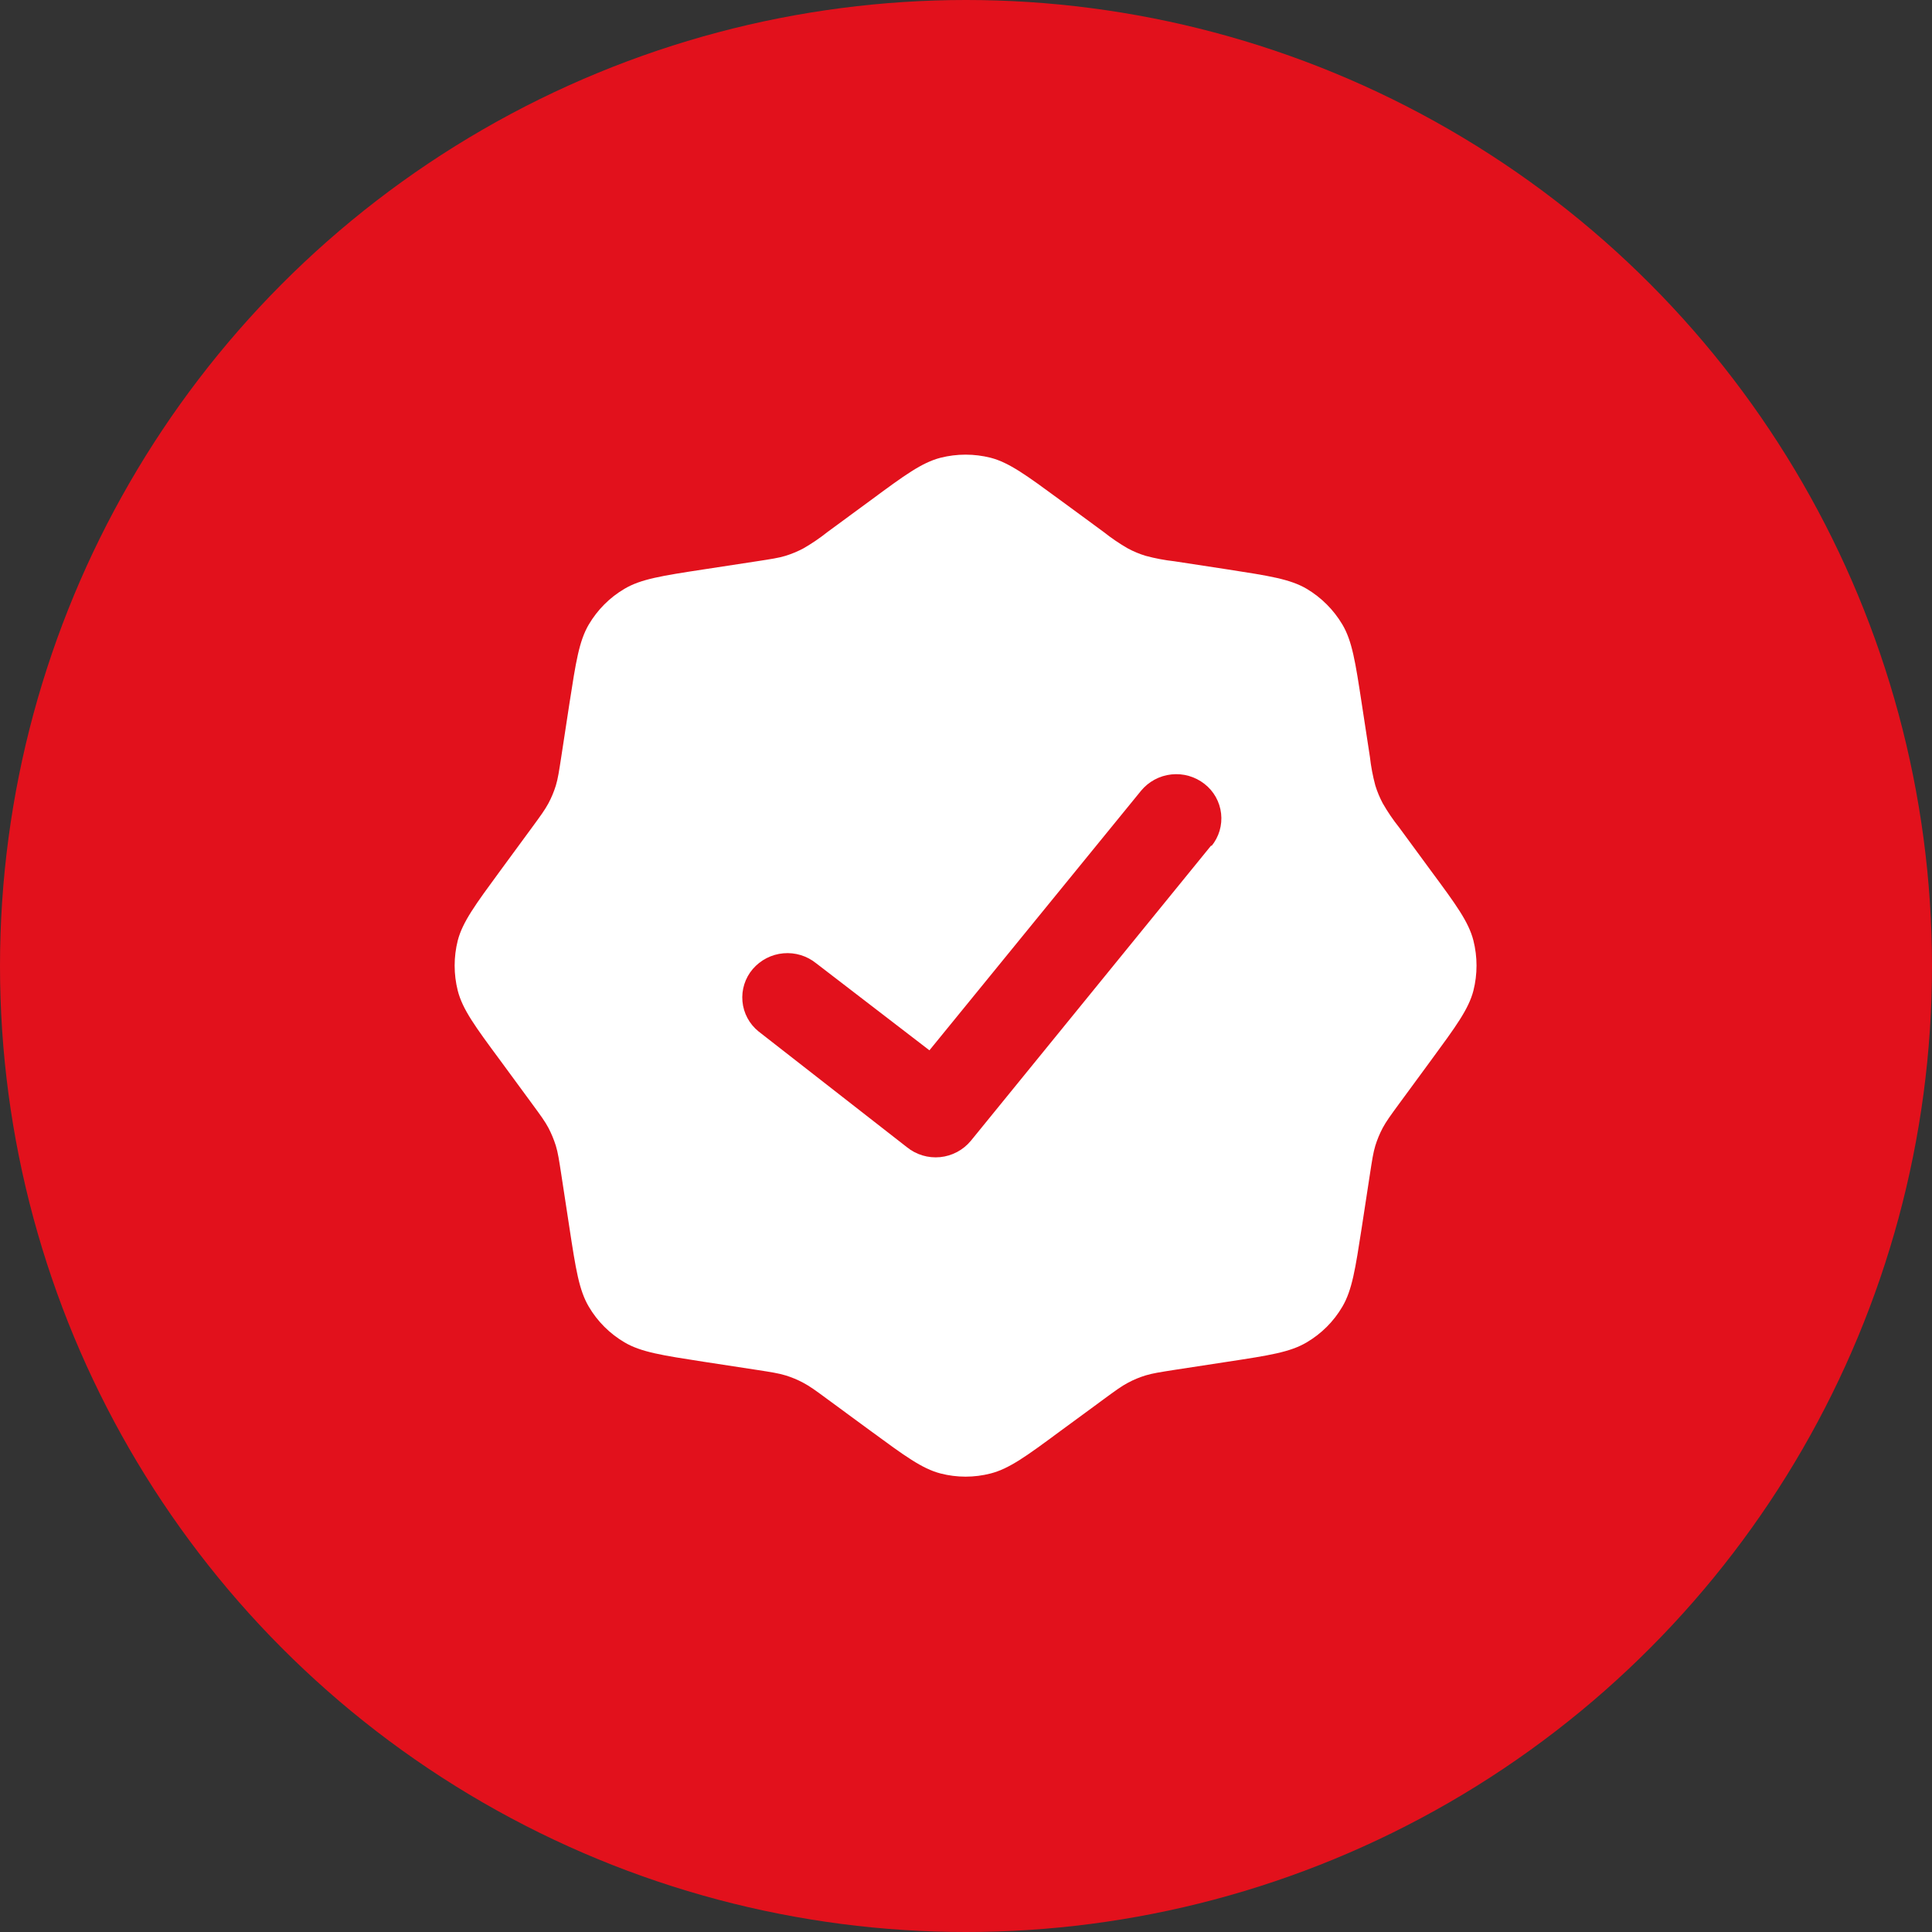
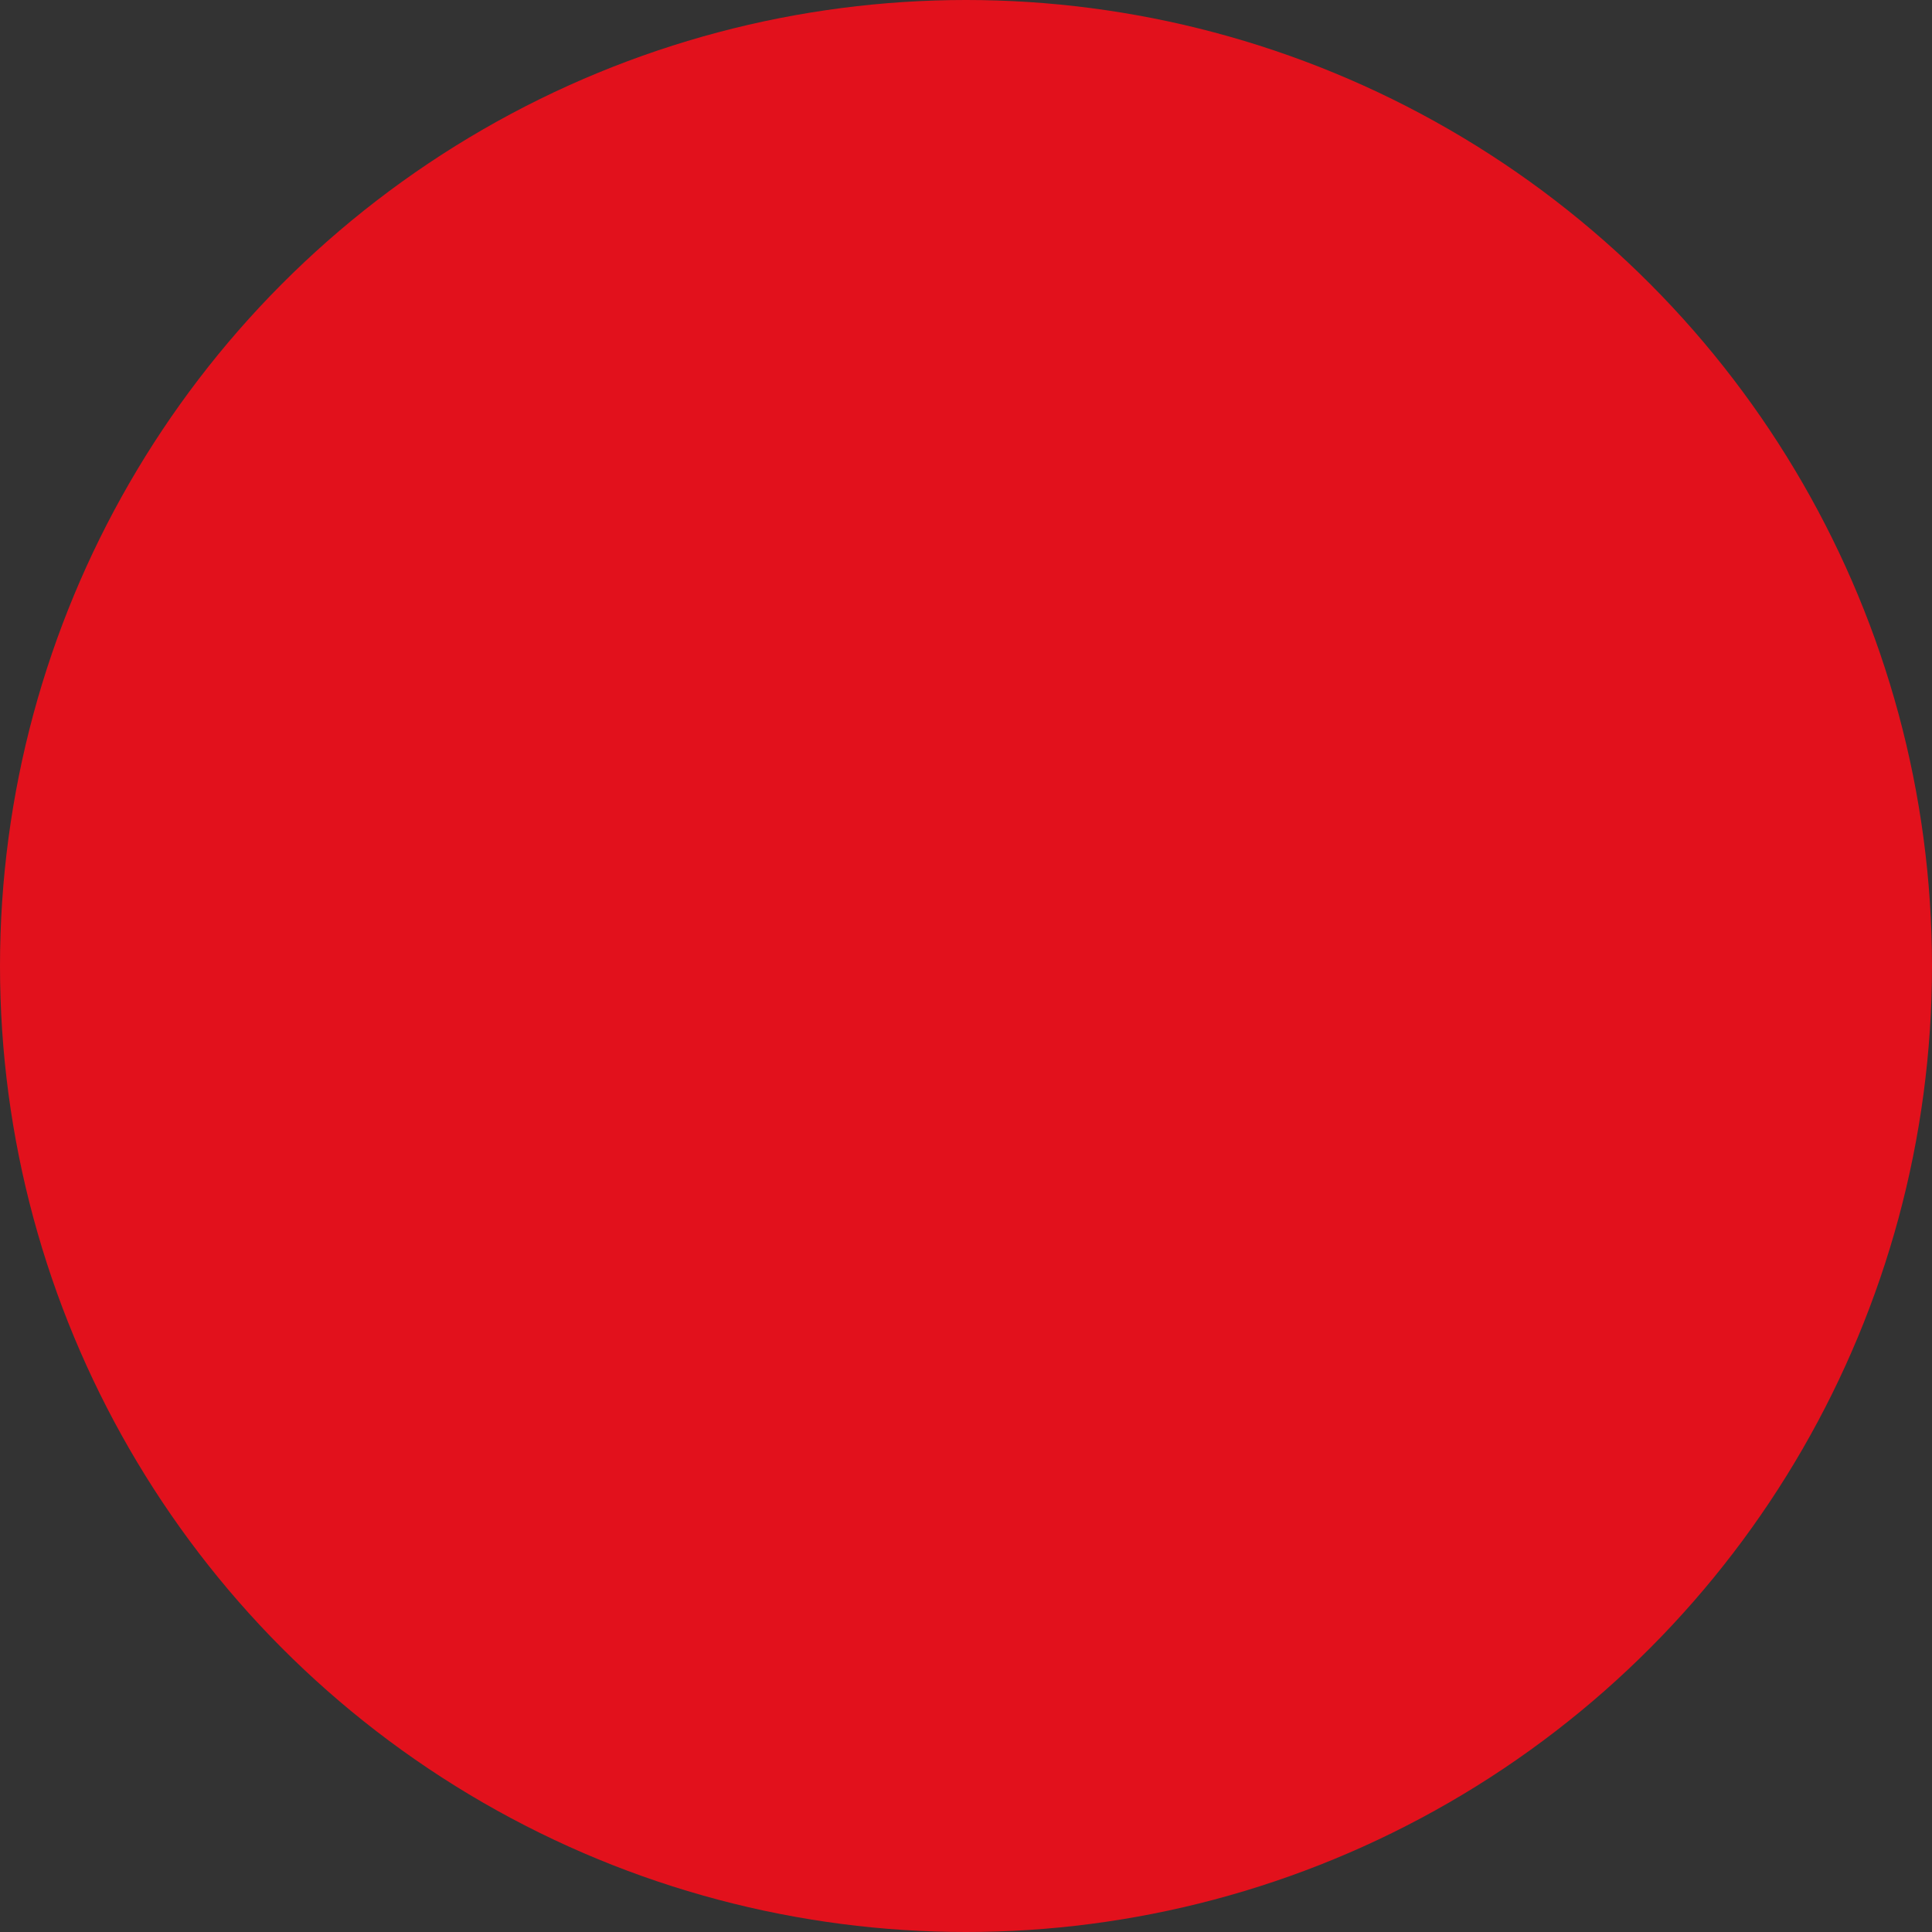
<svg xmlns="http://www.w3.org/2000/svg" fill="none" viewBox="0 0 170 170" height="170" width="170">
  <rect x="0" y="0" width="170" height="170" fill="#333333" stroke="none" />
  <circle fill="#E2111C" r="85" cy="85" cx="85" />
  <g clip-path="url(#clip0_63_3)">
    <path fill="white" d="M76.619 44.016L72.811 46.812C72.14 47.347 71.429 47.83 70.684 48.258C70.183 48.524 69.657 48.742 69.115 48.91C68.502 49.096 67.866 49.191 66.589 49.388L61.921 50.102C58.236 50.665 56.391 50.952 54.946 51.812C53.652 52.572 52.578 53.652 51.812 54.946C50.952 56.408 50.671 58.253 50.102 61.921L49.388 66.589C49.191 67.866 49.096 68.507 48.91 69.121C48.741 69.664 48.524 70.186 48.258 70.684C47.954 71.247 47.577 71.77 46.812 72.811L44.016 76.619C41.811 79.623 40.709 81.124 40.281 82.75C39.913 84.203 39.913 85.724 40.281 87.177C40.703 88.819 41.811 90.327 44.016 93.308L46.812 97.116C47.577 98.157 47.959 98.68 48.258 99.243C48.52 99.745 48.737 100.27 48.91 100.818C49.096 101.425 49.191 102.061 49.388 103.338L50.102 108.006C50.665 111.691 50.952 113.53 51.812 114.981C52.572 116.275 53.652 117.349 54.946 118.114C56.408 118.975 58.253 119.256 61.921 119.824L66.589 120.539C67.866 120.736 68.507 120.837 69.115 121.022C69.659 121.188 70.182 121.405 70.684 121.675C71.247 121.973 71.77 122.35 72.811 123.121L76.619 125.916C79.623 128.121 81.124 129.224 82.75 129.651C84.201 130.028 85.726 130.028 87.177 129.651C88.819 129.224 90.327 128.121 93.308 125.916L97.116 123.121C98.157 122.356 98.68 121.973 99.243 121.675C99.745 121.405 100.268 121.188 100.812 121.022C101.425 120.837 102.061 120.741 103.338 120.539L108.006 119.824C111.691 119.262 113.53 118.981 114.981 118.114C116.275 117.355 117.355 116.275 118.114 114.981C118.975 113.519 119.256 111.674 119.824 108.006L120.539 103.338C120.736 102.061 120.831 101.425 121.017 100.812C121.186 100.268 121.403 99.745 121.669 99.243C121.973 98.68 122.35 98.157 123.115 97.116L125.911 93.308C128.116 90.304 129.218 88.808 129.646 87.177C130.014 85.724 130.014 84.203 129.646 82.75C129.224 81.108 128.116 79.6 125.911 76.619L123.115 72.811C122.58 72.14 122.096 71.429 121.669 70.684C121.403 70.183 121.184 69.657 121.017 69.115C120.794 68.287 120.634 67.442 120.539 66.589L119.824 61.921C119.262 58.236 118.975 56.391 118.114 54.946C117.347 53.657 116.27 52.58 114.981 51.812C113.519 50.952 111.674 50.671 108.006 50.102L103.338 49.388C102.485 49.293 101.64 49.133 100.812 48.91C100.268 48.746 99.742 48.527 99.243 48.258C98.498 47.83 97.787 47.347 97.116 46.812L93.308 44.016C90.304 41.811 88.802 40.709 87.177 40.281C85.724 39.913 84.203 39.913 82.75 40.281C81.108 40.709 79.6 41.811 76.619 44.016ZM106.6 74.448C106.926 74.05 107.168 73.592 107.314 73.1C107.459 72.607 107.504 72.091 107.446 71.58C107.389 71.07 107.229 70.577 106.978 70.129C106.726 69.681 106.387 69.289 105.981 68.974C105.155 68.328 104.11 68.03 103.068 68.144C102.025 68.257 101.069 68.773 100.401 69.582L81.782 92.419L71.826 84.769C71.013 84.108 69.973 83.789 68.929 83.883C67.884 83.976 66.918 84.474 66.235 85.27C65.901 85.66 65.65 86.114 65.494 86.603C65.339 87.092 65.283 87.608 65.33 88.119C65.377 88.63 65.526 89.127 65.769 89.58C66.011 90.032 66.342 90.432 66.741 90.754L79.791 100.936C80.615 101.606 81.671 101.923 82.728 101.818C83.785 101.712 84.758 101.193 85.433 100.373L106.583 74.386L106.6 74.448Z" clip-rule="evenodd" fill-rule="evenodd" />
  </g>
  <defs>
    <clipPath id="clip0_63_3">
-       <rect transform="translate(40 40)" fill="white" height="90" width="90" />
-     </clipPath>
+       </clipPath>
  </defs>
</svg>